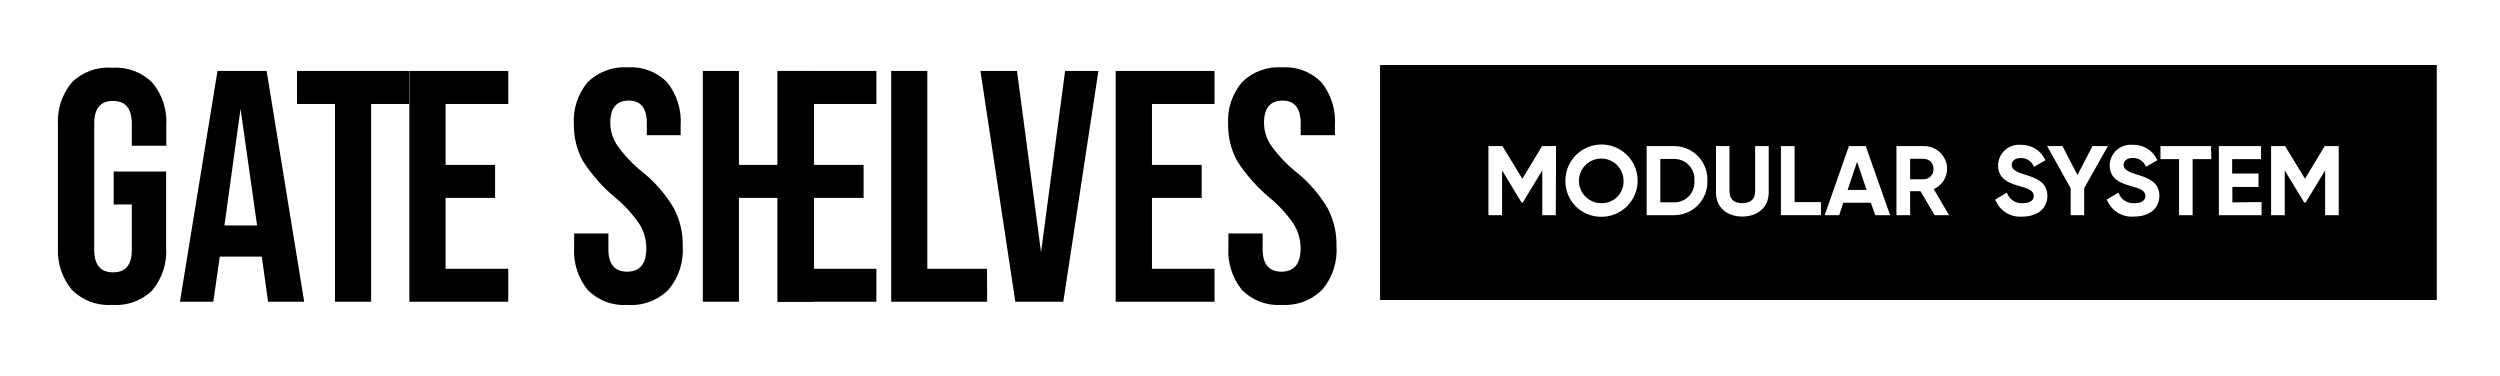
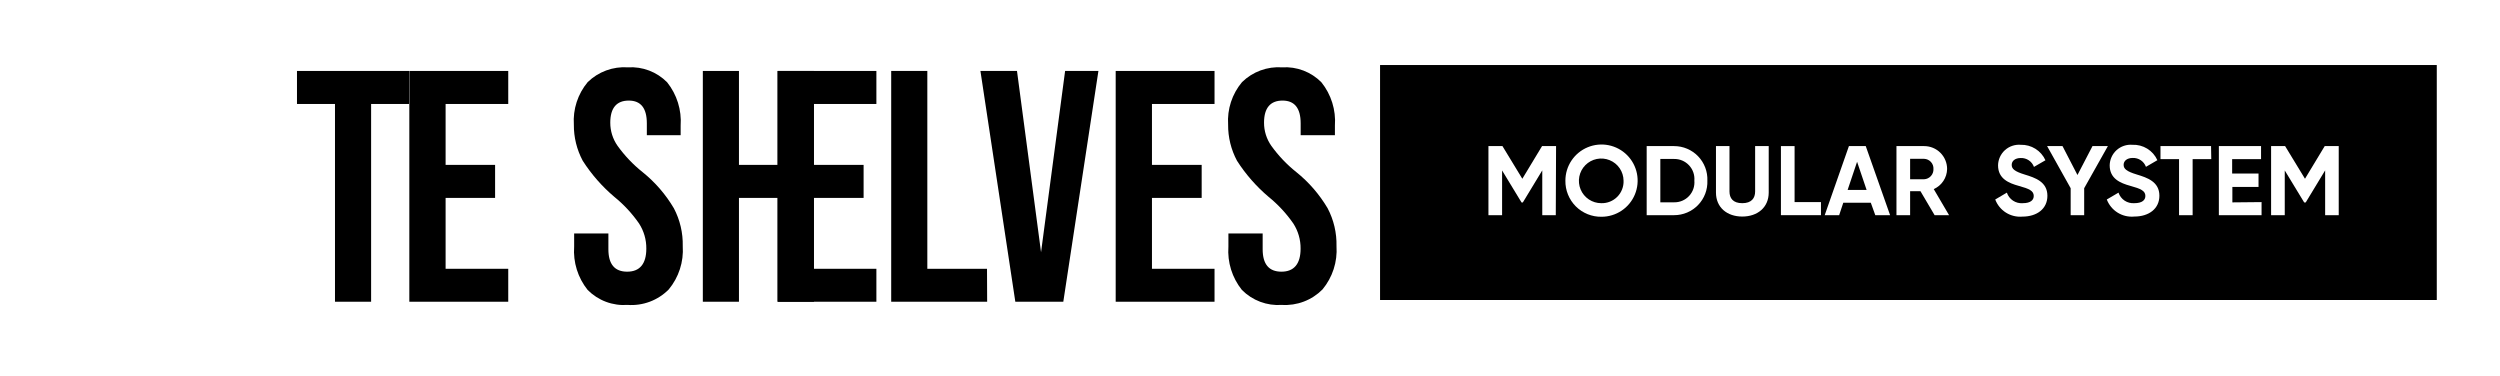
<svg xmlns="http://www.w3.org/2000/svg" fill="none" viewBox="0 0 346 52" height="52" width="346">
  <rect fill="white" height="52" width="346" />
-   <path fill="black" d="M8.022 34.2V17.4C7.866 15.228 8.554 13.079 9.942 11.4C10.673 10.684 11.55 10.132 12.512 9.782C13.475 9.432 14.501 9.292 15.522 9.37C16.544 9.299 17.569 9.448 18.53 9.805C19.49 10.162 20.363 10.719 21.092 11.44C22.479 13.119 23.167 15.268 23.012 17.44V20.17H18.242V17.12C18.242 15.02 17.372 13.97 15.642 13.97C13.912 13.97 13.042 14.97 13.042 17.12V34.59C13.042 36.66 13.912 37.69 15.642 37.69C17.372 37.69 18.242 36.69 18.242 34.59V28.3H15.732V23.74H22.992V34.2C23.147 36.373 22.459 38.521 21.072 40.2C20.34 40.906 19.467 41.449 18.511 41.794C17.554 42.138 16.535 42.277 15.522 42.2C14.501 42.27 13.477 42.122 12.518 41.765C11.559 41.408 10.688 40.851 9.962 40.13C8.584 38.472 7.89 36.352 8.022 34.2Z" />
-   <path fill="black" d="M42.101 41.76H37.101L36.231 35.51H30.421L29.521 41.76H24.901L30.101 9.82H36.901L42.101 41.76ZM33.291 15.07L31.061 31.2H35.581L33.291 15.07Z" />
  <path fill="black" d="M51.362 41.76H46.362V14.39H41.102V9.82H56.612V14.39H51.362V41.76Z" />
  <path fill="black" d="M70.341 41.76H56.651V9.82H70.341V14.39H61.671V22.82H68.521V27.39H61.671V37.2H70.341V41.76Z" />
  <path fill="black" d="M86.852 42.2C85.837 42.273 84.818 42.126 83.865 41.769C82.912 41.411 82.048 40.852 81.332 40.13C79.974 38.438 79.306 36.294 79.462 34.13V32.31H84.201V34.5C84.201 36.57 85.072 37.6 86.802 37.6C88.531 37.6 89.451 36.54 89.451 34.41C89.464 33.181 89.116 31.974 88.451 30.94C87.492 29.554 86.341 28.312 85.031 27.25C83.329 25.812 81.853 24.127 80.651 22.25C79.829 20.713 79.406 18.993 79.421 17.25C79.281 15.118 79.965 13.013 81.332 11.37C82.063 10.655 82.938 10.103 83.897 9.75C84.857 9.396 85.881 9.25 86.901 9.32C87.902 9.256 88.905 9.408 89.841 9.765C90.778 10.122 91.627 10.676 92.332 11.39C93.685 13.085 94.353 15.226 94.201 17.39V18.71H89.522V17.07C89.522 14.97 88.692 13.92 87.022 13.92C85.352 13.92 84.462 14.92 84.462 16.98C84.459 18.121 84.808 19.235 85.462 20.17C86.444 21.541 87.612 22.769 88.931 23.82C90.664 25.212 92.131 26.906 93.261 28.82C94.111 30.433 94.534 32.237 94.492 34.06C94.638 36.235 93.944 38.383 92.552 40.06C91.812 40.807 90.92 41.385 89.936 41.755C88.952 42.124 87.9 42.276 86.852 42.2Z" />
  <path fill="black" d="M102.271 41.76H97.272V9.82H102.271V22.82H107.651V9.82H112.651V41.76H107.651V27.39H102.271V41.76Z" />
  <path fill="black" d="M121.292 41.76H107.602V9.82H121.292V14.39H112.622V22.82H119.522V27.39H112.622V37.2H121.292V41.76Z" />
  <path fill="black" d="M136.622 41.76H123.342V9.82H128.342V37.2H136.602L136.622 41.76Z" />
  <path fill="black" d="M147.161 41.76H140.521L135.691 9.82H140.751L144.081 34.91L147.411 9.82H152.021L147.161 41.76Z" />
  <path fill="black" d="M168.091 41.76H154.411V9.82H168.091V14.39H159.431V22.82H166.311V27.39H159.431V37.2H168.091V41.76Z" />
  <path fill="black" d="M177.402 42.2C176.387 42.273 175.368 42.125 174.416 41.768C173.463 41.411 172.599 40.852 171.882 40.13C170.524 38.438 169.856 36.294 170.012 34.13V32.31H174.752V34.5C174.752 36.57 175.622 37.6 177.352 37.6C179.082 37.6 180.002 36.54 180.002 34.41C180.014 33.181 179.666 31.974 179.002 30.94C178.042 29.554 176.891 28.312 175.582 27.25C173.88 25.812 172.403 24.127 171.202 22.25C170.379 20.713 169.956 18.993 169.972 17.25C169.83 15.116 170.518 13.009 171.892 11.37C172.621 10.654 173.493 10.102 174.452 9.748C175.41 9.395 176.433 9.249 177.452 9.32C178.452 9.256 179.455 9.408 180.392 9.765C181.328 10.122 182.178 10.676 182.882 11.39C184.24 13.082 184.908 15.226 184.752 17.39V18.71H180.012V17.07C180.012 14.97 179.172 13.92 177.502 13.92C175.832 13.92 174.942 14.92 174.942 16.98C174.939 18.121 175.288 19.235 175.942 20.17C176.924 21.541 178.092 22.769 179.412 23.82C181.144 25.212 182.611 26.906 183.742 28.82C184.591 30.433 185.014 32.237 184.972 34.06C185.118 36.235 184.424 38.383 183.032 40.06C182.3 40.798 181.419 41.37 180.448 41.739C179.477 42.109 178.438 42.266 177.402 42.2Z" />
  <path fill="black" d="M337.25 9H191V41.52H337.25V9Z" />
  <path fill="white" d="M215.32 29.78H213.45V23.58L210.76 28.02H210.58L207.89 23.59V29.78H206V20.22H207.94L210.69 24.74L213.42 20.22H215.36L215.32 29.78Z" />
  <path fill="white" d="M216.65 25C216.65 24.011 216.943 23.044 217.493 22.222C218.042 21.4 218.823 20.759 219.737 20.381C220.65 20.002 221.656 19.903 222.626 20.096C223.595 20.289 224.486 20.765 225.186 21.465C225.885 22.164 226.361 23.055 226.554 24.024C226.747 24.994 226.648 26 226.269 26.913C225.891 27.827 225.25 28.608 224.428 29.157C223.606 29.707 222.639 30 221.65 30C220.99 30.011 220.335 29.889 219.724 29.641C219.112 29.394 218.557 29.026 218.09 28.56C217.624 28.093 217.256 27.538 217.009 26.926C216.761 26.315 216.639 25.66 216.65 25ZM224.7 25C224.694 24.39 224.508 23.796 224.165 23.291C223.822 22.787 223.337 22.396 222.772 22.167C222.207 21.937 221.586 21.881 220.989 22.003C220.392 22.126 219.844 22.422 219.415 22.856C218.986 23.289 218.694 23.84 218.577 24.438C218.461 25.037 218.524 25.656 218.758 26.219C218.993 26.782 219.389 27.263 219.897 27.601C220.404 27.939 221 28.12 221.61 28.12C222.022 28.133 222.432 28.061 222.814 27.908C223.197 27.755 223.544 27.525 223.834 27.233C224.124 26.94 224.35 26.59 224.499 26.206C224.648 25.822 224.717 25.412 224.7 25Z" />
  <path fill="white" d="M236.3 25C236.324 25.619 236.223 26.237 236.003 26.816C235.783 27.395 235.448 27.923 235.018 28.37C234.589 28.816 234.073 29.171 233.503 29.413C232.933 29.656 232.32 29.78 231.7 29.78H227.9V20.22H231.7C232.32 20.22 232.933 20.344 233.503 20.587C234.073 20.829 234.589 21.184 235.018 21.63C235.448 22.077 235.783 22.605 236.003 23.184C236.223 23.763 236.324 24.381 236.3 25ZM234.5 25C234.532 24.615 234.483 24.227 234.357 23.862C234.23 23.497 234.028 23.162 233.765 22.88C233.501 22.597 233.181 22.373 232.826 22.221C232.47 22.07 232.087 21.994 231.7 22H229.79V28H231.7C232.087 28.007 232.471 27.933 232.827 27.782C233.184 27.631 233.504 27.407 233.768 27.124C234.032 26.841 234.234 26.506 234.36 26.14C234.486 25.774 234.534 25.386 234.5 25Z" />
  <path fill="white" d="M237.49 26.65V20.22H239.36V26.5C239.36 27.43 239.85 28.12 241.13 28.12C242.41 28.12 242.91 27.43 242.91 26.5V20.22H244.79V26.65C244.79 28.71 243.24 29.97 241.13 29.97C239.02 29.97 237.49 28.71 237.49 26.65Z" />
  <path fill="white" d="M252.02 27.97V29.78H246.48V20.22H248.37V27.97H252.02Z" />
  <path fill="white" d="M258.92 28.06H255.11L254.54 29.78H252.54L255.89 20.22H258.22L261.59 29.78H259.54L258.92 28.06ZM258.34 26.29L257.02 22.39L255.71 26.29H258.34Z" />
  <path fill="white" d="M265.79 26.46H264.36V29.78H262.47V20.22H266.3C266.717 20.219 267.131 20.3 267.516 20.458C267.902 20.617 268.253 20.85 268.548 21.145C268.844 21.439 269.078 21.789 269.238 22.174C269.398 22.56 269.48 22.973 269.48 23.39C269.469 23.982 269.289 24.558 268.962 25.05C268.634 25.543 268.172 25.931 267.63 26.17L269.75 29.78H267.75L265.79 26.46ZM264.36 24.81H266.3C266.659 24.792 266.997 24.632 267.238 24.366C267.48 24.1 267.607 23.749 267.59 23.39C267.6 23.212 267.574 23.035 267.514 22.867C267.454 22.7 267.361 22.546 267.241 22.415C267.121 22.283 266.976 22.177 266.814 22.103C266.653 22.028 266.478 21.986 266.3 21.98H264.36V24.81Z" />
  <path fill="white" d="M276.14 27.61L277.75 26.66C277.901 27.114 278.199 27.505 278.598 27.77C278.997 28.034 279.473 28.158 279.95 28.12C281.08 28.12 281.47 27.65 281.47 27.12C281.47 26.41 280.83 26.12 279.41 25.73C277.99 25.34 276.53 24.73 276.53 22.88C276.537 22.483 276.625 22.092 276.789 21.731C276.954 21.369 277.19 21.046 277.484 20.779C277.779 20.513 278.125 20.31 278.501 20.183C278.877 20.056 279.275 20.007 279.67 20.04C280.388 20.02 281.095 20.212 281.704 20.593C282.312 20.974 282.795 21.526 283.09 22.18L281.5 23.1C281.365 22.727 281.115 22.408 280.786 22.187C280.457 21.965 280.066 21.855 279.67 21.87C278.88 21.87 278.42 22.28 278.42 22.82C278.42 23.36 278.79 23.72 280.23 24.16C281.67 24.6 283.36 25.16 283.36 27.1C283.36 28.89 281.93 29.98 279.89 29.98C279.092 30.047 278.295 29.851 277.618 29.424C276.941 28.996 276.422 28.359 276.14 27.61Z" />
  <path fill="white" d="M288.45 26.05V29.78H286.58V26.05L283.32 20.22H285.45L287.52 24.22L289.6 20.22H291.73L288.45 26.05Z" />
  <path fill="white" d="M291.58 27.61L293.2 26.66C293.35 27.113 293.647 27.502 294.044 27.767C294.441 28.031 294.915 28.155 295.39 28.12C296.53 28.12 296.92 27.65 296.92 27.12C296.92 26.41 296.28 26.12 294.86 25.73C293.44 25.34 291.98 24.73 291.98 22.88C291.987 22.483 292.075 22.092 292.239 21.731C292.403 21.369 292.64 21.046 292.934 20.779C293.229 20.513 293.575 20.31 293.951 20.183C294.326 20.056 294.725 20.007 295.12 20.04C295.844 20.008 296.56 20.194 297.177 20.574C297.794 20.953 298.283 21.509 298.58 22.17L297 23.09C296.865 22.718 296.615 22.398 296.286 22.177C295.957 21.956 295.566 21.845 295.17 21.86C294.38 21.86 293.91 22.27 293.91 22.81C293.91 23.35 294.28 23.71 295.73 24.15C297.18 24.59 298.86 25.15 298.86 27.09C298.86 28.88 297.42 29.97 295.39 29.97C294.584 30.048 293.775 29.859 293.087 29.433C292.399 29.006 291.87 28.366 291.58 27.61Z" />
  <path fill="white" d="M306.04 22.02H303.46V29.78H301.58V22.02H299.01V20.22H306.01L306.04 22.02Z" />
  <path fill="white" d="M313 27.97V29.78H307.09V20.22H312.93V22.02H308.93V24.02H312.58V25.87H308.96V28.01L313 27.97Z" />
  <path fill="white" d="M323.68 29.78H321.8V23.58L319.11 28.02H318.9L316.21 23.59V29.78H314.32V20.22H316.26L319.01 24.74L321.74 20.22H323.68V29.78Z" />
</svg>